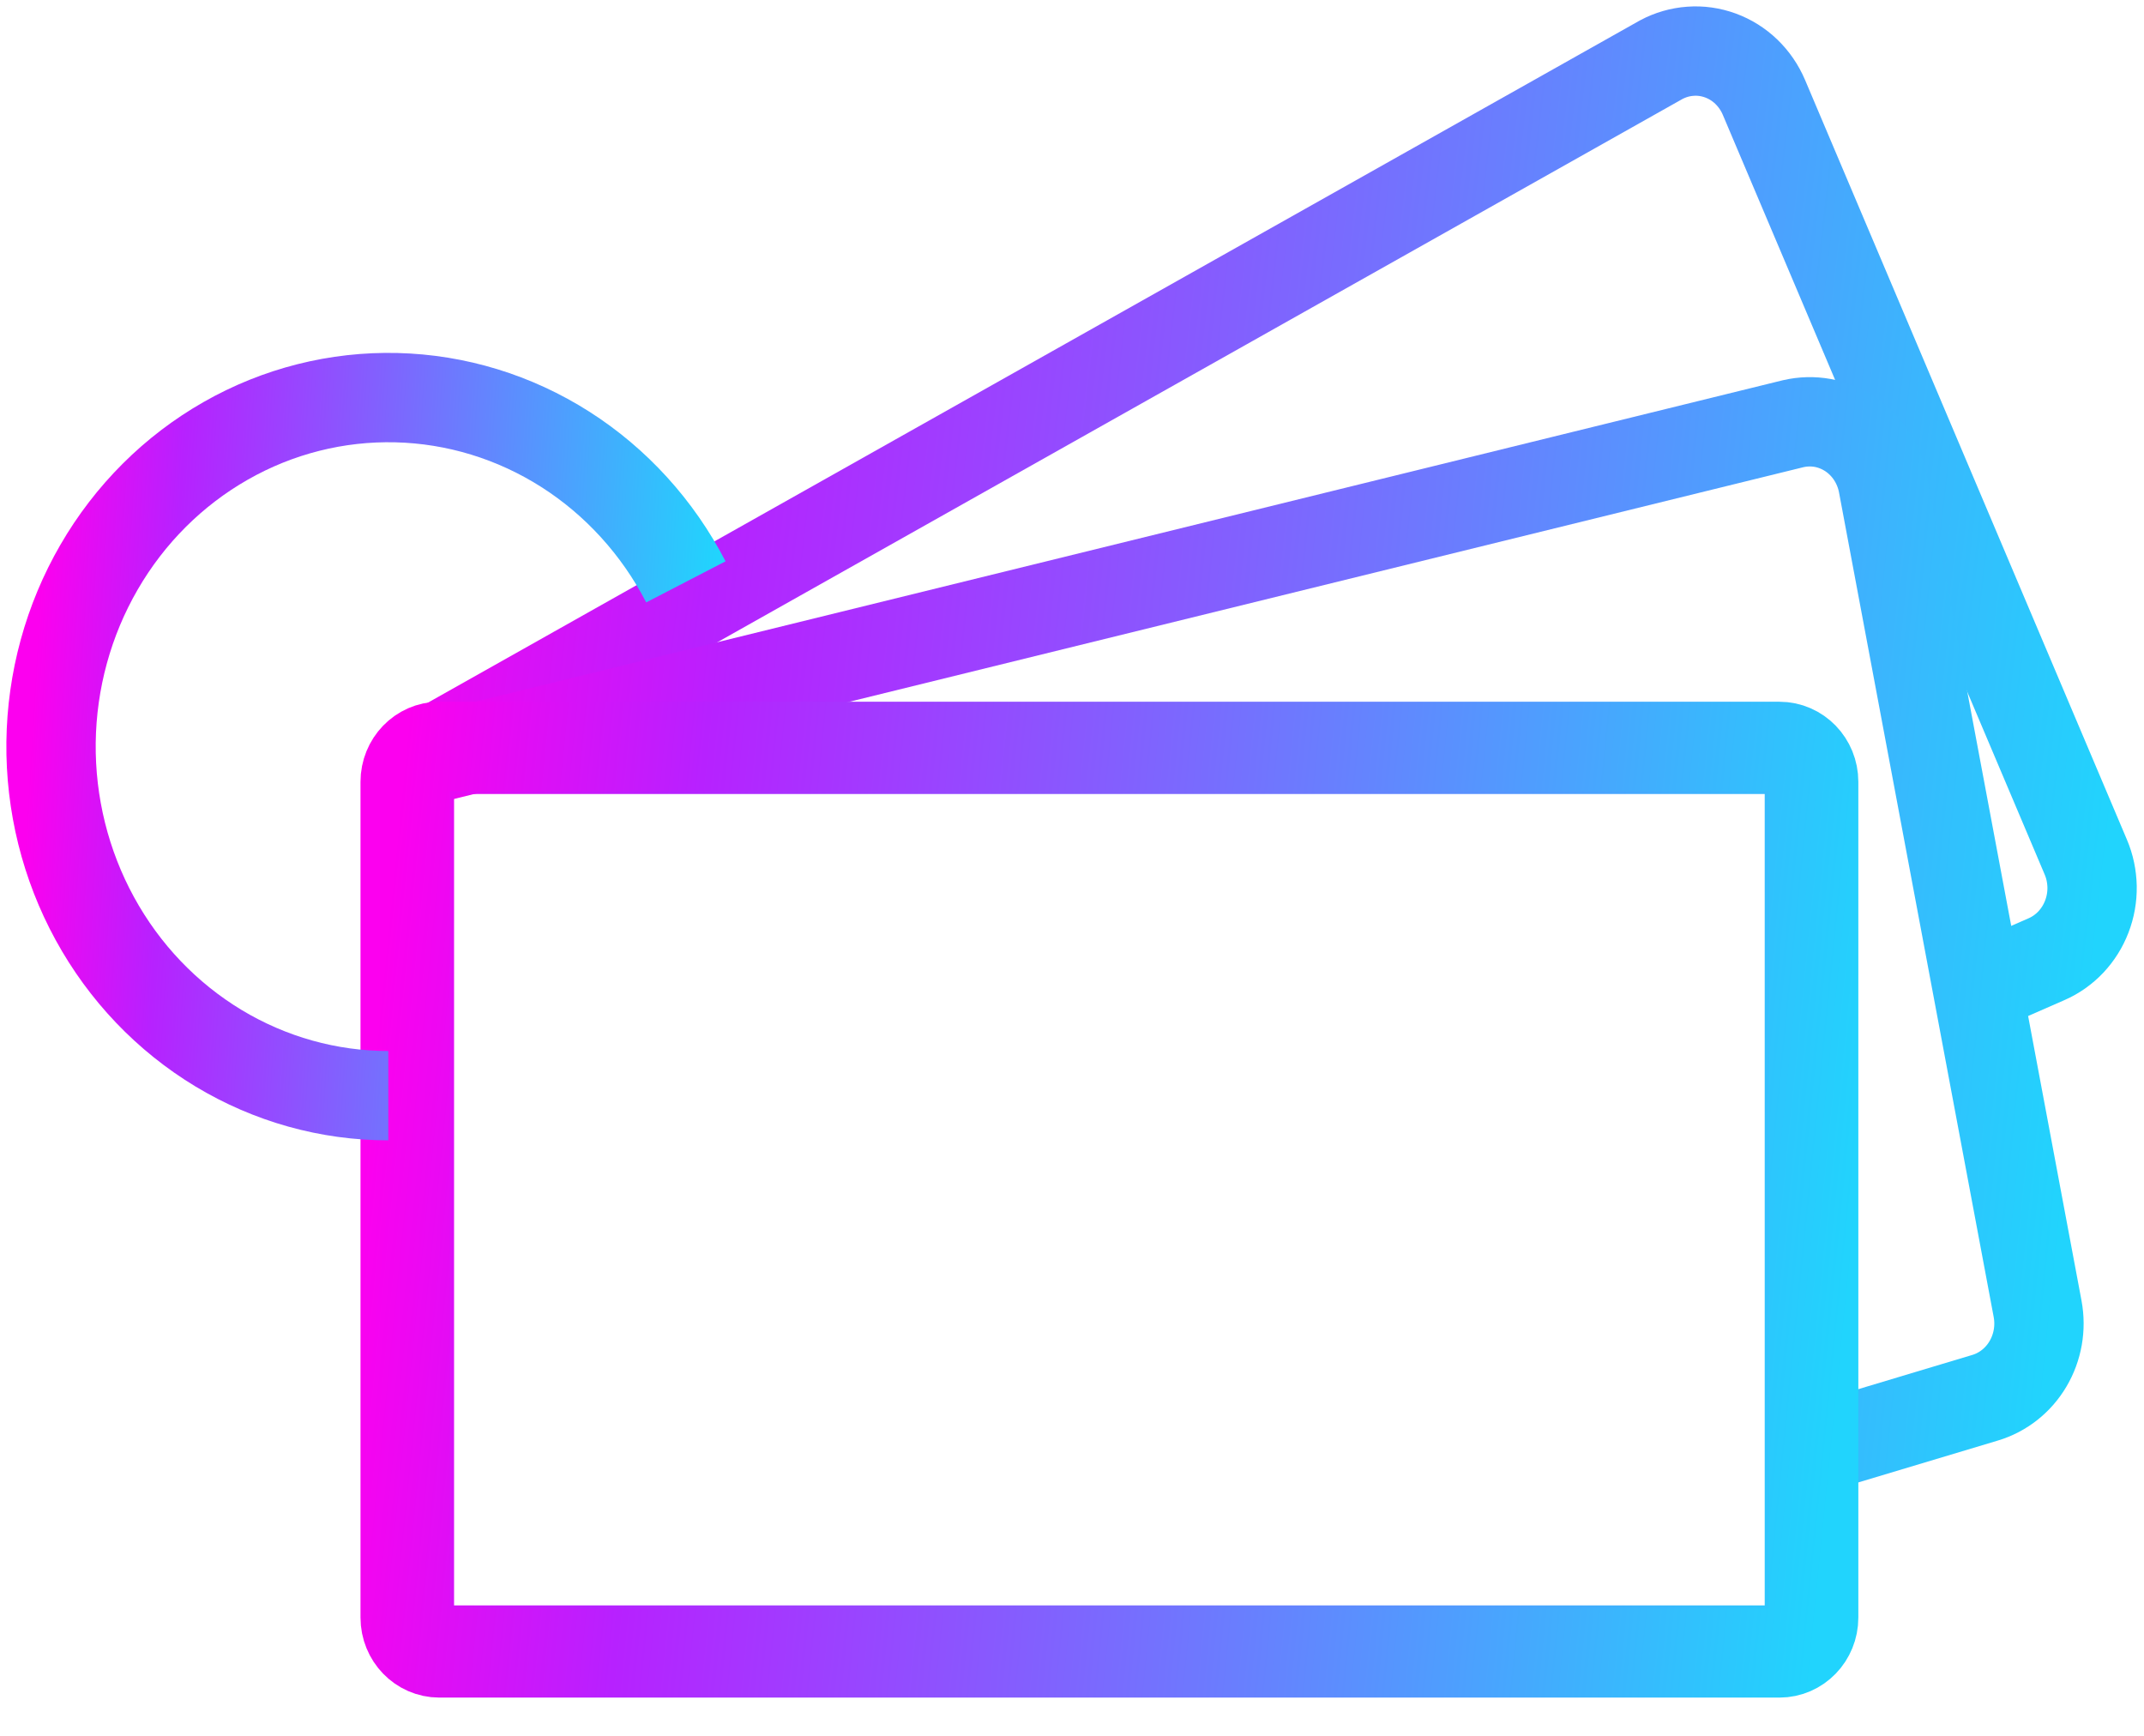
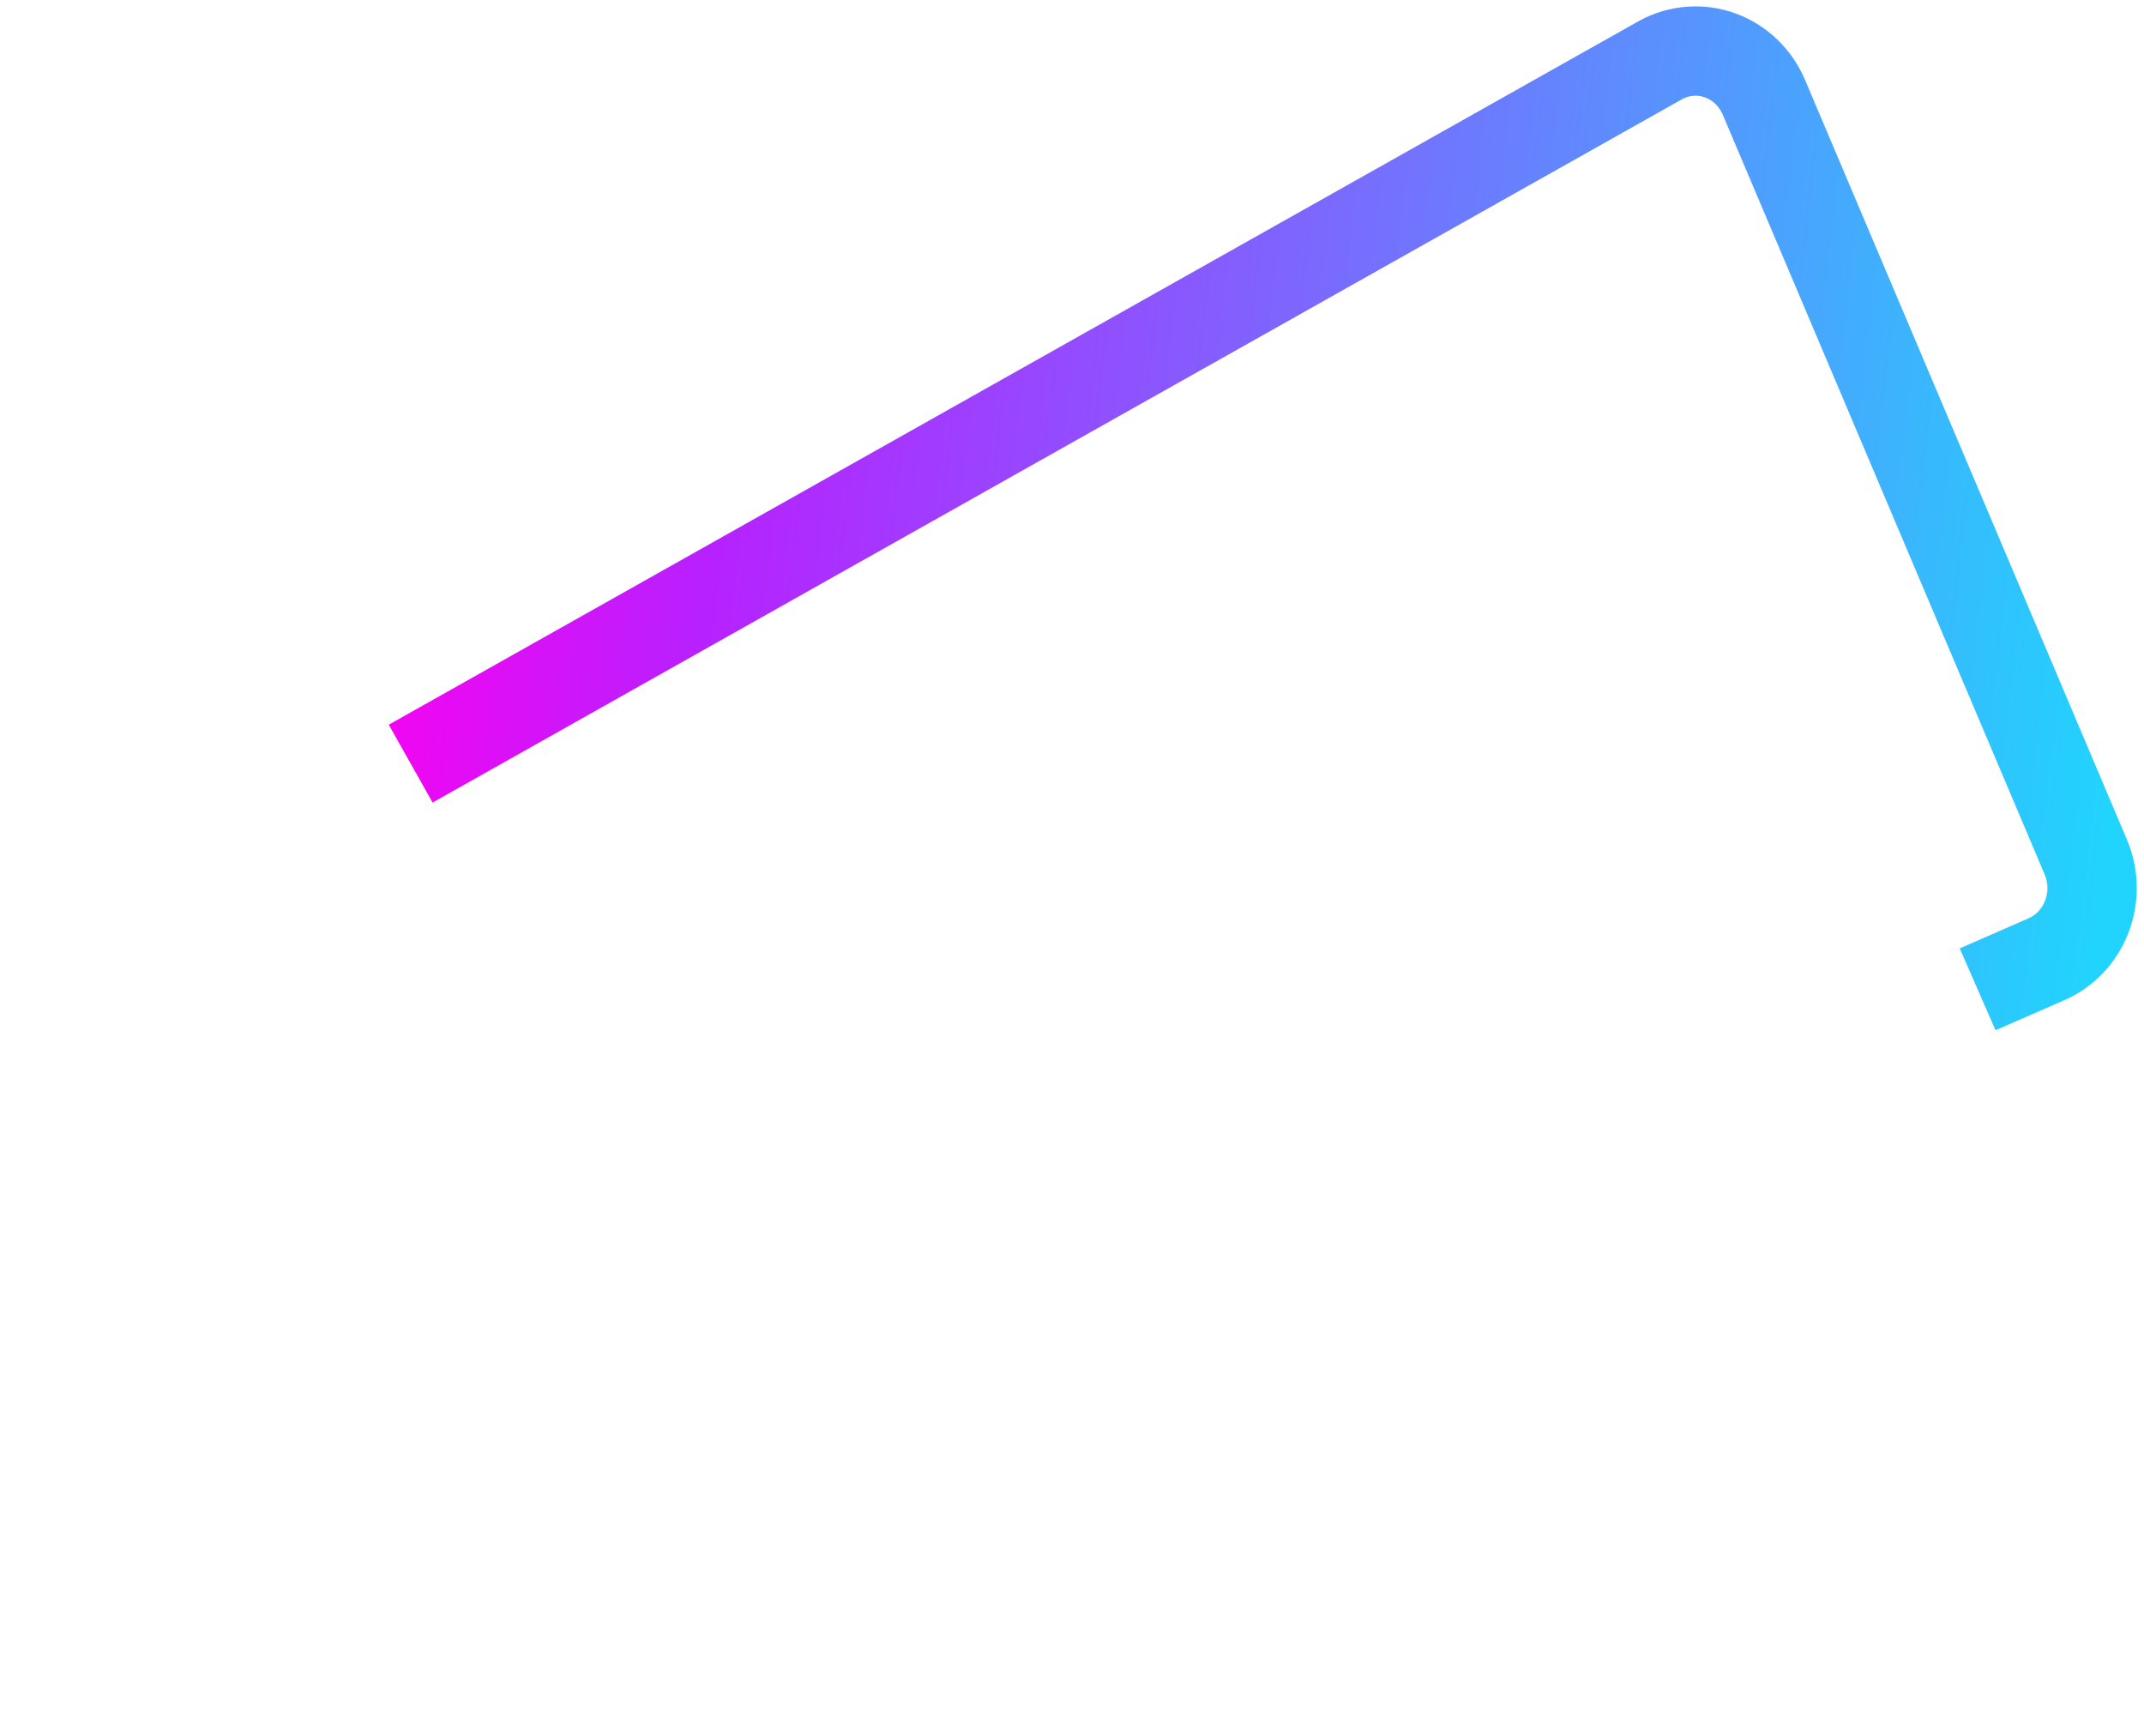
<svg xmlns="http://www.w3.org/2000/svg" width="42" height="34" viewBox="0 0 42 34" fill="none">
  <path d="M8.045 14.957L32.543 1.169C32.721 1.074 32.915 1.018 33.115 1.004C33.314 0.989 33.514 1.018 33.703 1.087C33.891 1.156 34.064 1.264 34.21 1.405C34.356 1.546 34.473 1.716 34.554 1.906L40.86 16.788C40.938 16.971 40.979 17.169 40.983 17.369C40.986 17.569 40.951 17.768 40.879 17.954C40.808 18.14 40.701 18.309 40.566 18.453C40.43 18.596 40.269 18.71 40.09 18.788L38.741 19.378" stroke="url(#paint0_linear_2871_2471)" stroke-width="1.75" stroke-miterlimit="10" />
-   <path d="M8.045 14.957L35.128 8.299C35.319 8.255 35.517 8.25 35.71 8.285C35.902 8.321 36.086 8.397 36.25 8.507C36.414 8.618 36.555 8.762 36.664 8.93C36.773 9.098 36.849 9.287 36.886 9.486L39.916 25.638C39.985 26.009 39.918 26.393 39.727 26.715C39.537 27.037 39.237 27.273 38.886 27.378L35.397 28.425" stroke="url(#paint1_linear_2871_2471)" stroke-width="1.75" stroke-miterlimit="10" />
-   <path d="M8.607 14.677H34.858C35.154 14.677 35.445 14.934 35.445 15.314V31.683C35.445 32.063 35.154 32.32 34.858 32.32H8.607C8.31 32.32 8.02 32.063 8.02 31.683V15.314C8.02 14.934 8.31 14.677 8.607 14.677Z" stroke="url(#paint2_linear_2871_2471)" stroke-width="1.75" />
-   <path d="M34.858 14.62H8.607C8.237 14.62 7.937 14.931 7.937 15.314V31.683C7.937 32.066 8.237 32.376 8.607 32.376H34.858C35.229 32.376 35.529 32.066 35.529 31.683V15.314C35.529 14.931 35.229 14.62 34.858 14.62Z" stroke="url(#paint3_linear_2871_2471)" stroke-width="1.75" stroke-miterlimit="10" />
-   <path d="M7.607 21.461C6.437 21.461 5.29 21.14 4.28 20.531C3.27 19.921 2.434 19.046 1.858 17.993C1.282 16.941 0.986 15.749 1 14.54C1.015 13.331 1.339 12.147 1.94 11.11C2.541 10.072 3.397 9.218 4.421 8.635C5.445 8.051 6.6 7.76 7.769 7.789C8.938 7.818 10.078 8.167 11.074 8.801C12.069 9.435 12.884 10.331 13.436 11.397" stroke="url(#paint4_linear_2871_2471)" stroke-width="1.75" stroke-miterlimit="10" />
  <defs>
    <linearGradient id="paint0_linear_2871_2471" x1="8.045" y1="1" x2="42.643" y2="4.992" gradientUnits="userSpaceOnUse">
      <stop stop-color="#FC00EF" />
      <stop offset="0.2" stop-color="#B721FF" />
      <stop offset="1" stop-color="#21D4FD" />
    </linearGradient>
    <linearGradient id="paint1_linear_2871_2471" x1="8.045" y1="8.262" x2="41.647" y2="11.684" gradientUnits="userSpaceOnUse">
      <stop stop-color="#FC00EF" />
      <stop offset="0.2" stop-color="#B721FF" />
      <stop offset="1" stop-color="#21D4FD" />
    </linearGradient>
    <linearGradient id="paint2_linear_2871_2471" x1="7.145" y1="13.802" x2="37.91" y2="16.781" gradientUnits="userSpaceOnUse">
      <stop stop-color="#FC00EF" />
      <stop offset="0.2" stop-color="#B721FF" />
      <stop offset="1" stop-color="#21D4FD" />
    </linearGradient>
    <linearGradient id="paint3_linear_2871_2471" x1="7.937" y1="14.62" x2="37.014" y2="17.529" gradientUnits="userSpaceOnUse">
      <stop stop-color="#FC00EF" />
      <stop offset="0.2" stop-color="#B721FF" />
      <stop offset="1" stop-color="#21D4FD" />
    </linearGradient>
    <linearGradient id="paint4_linear_2871_2471" x1="1" y1="7.787" x2="14.192" y2="8.559" gradientUnits="userSpaceOnUse">
      <stop stop-color="#FC00EF" />
      <stop offset="0.2" stop-color="#B721FF" />
      <stop offset="1" stop-color="#21D4FD" />
    </linearGradient>
  </defs>
</svg>